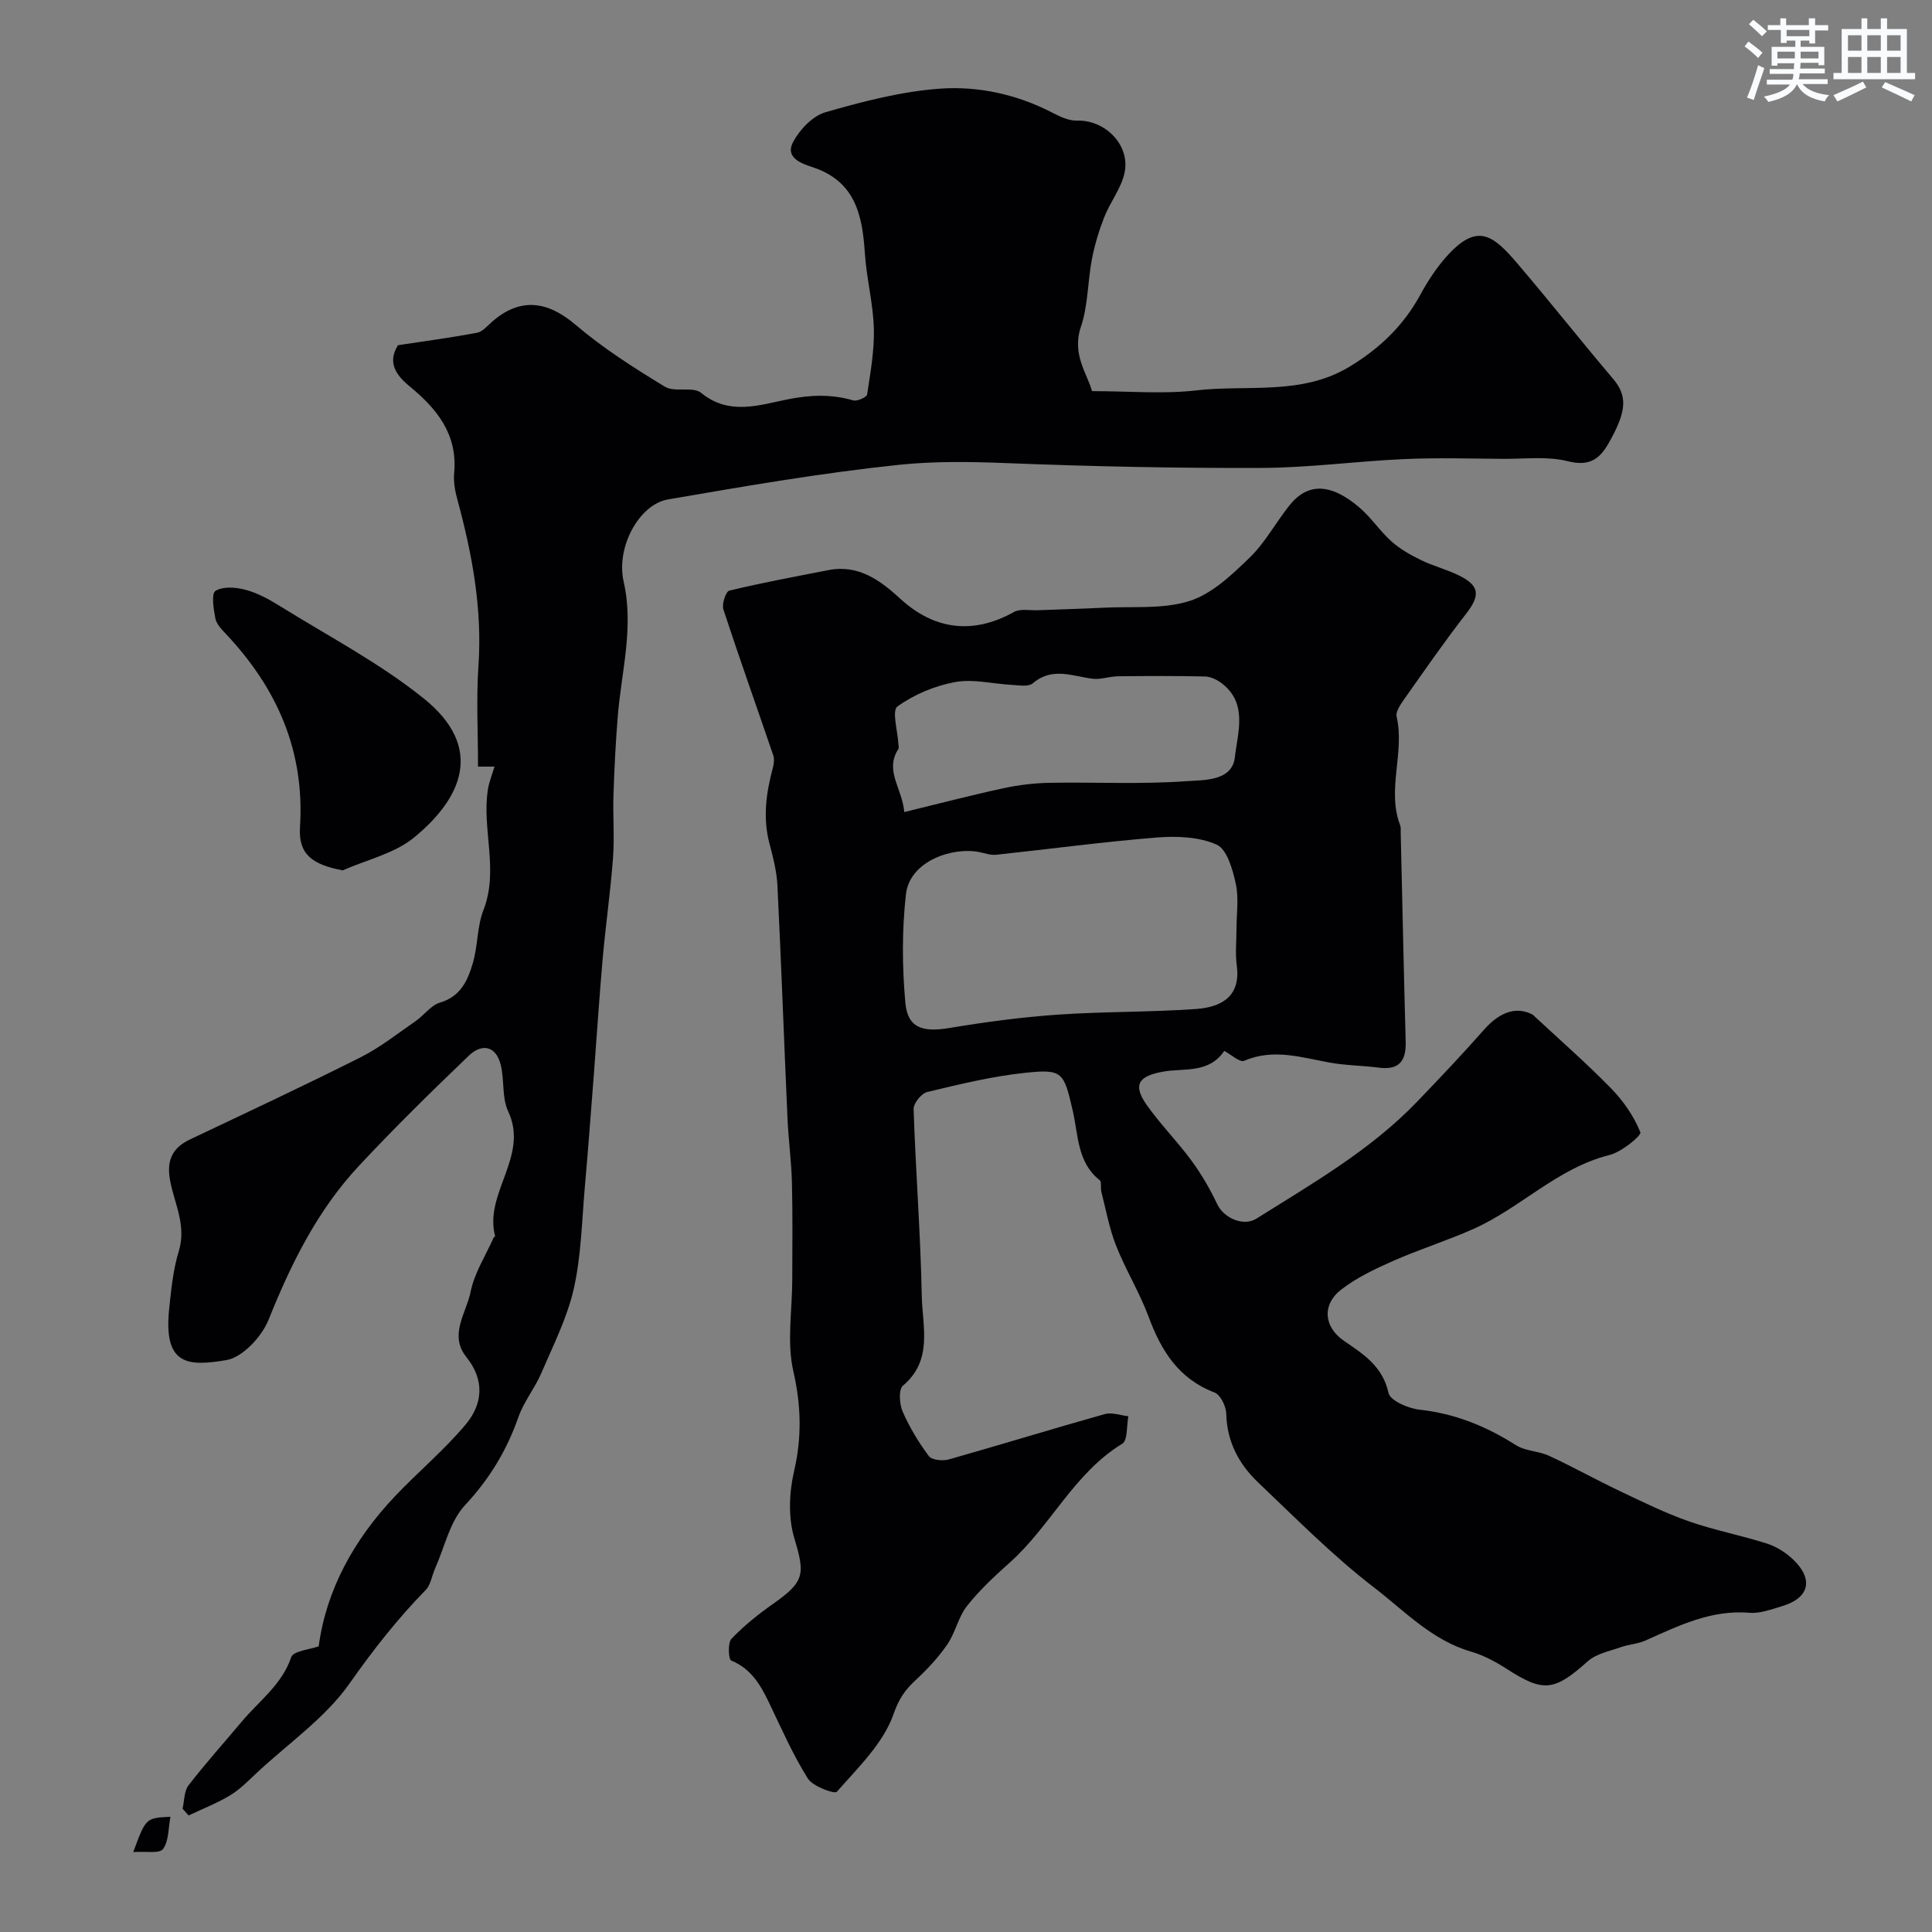
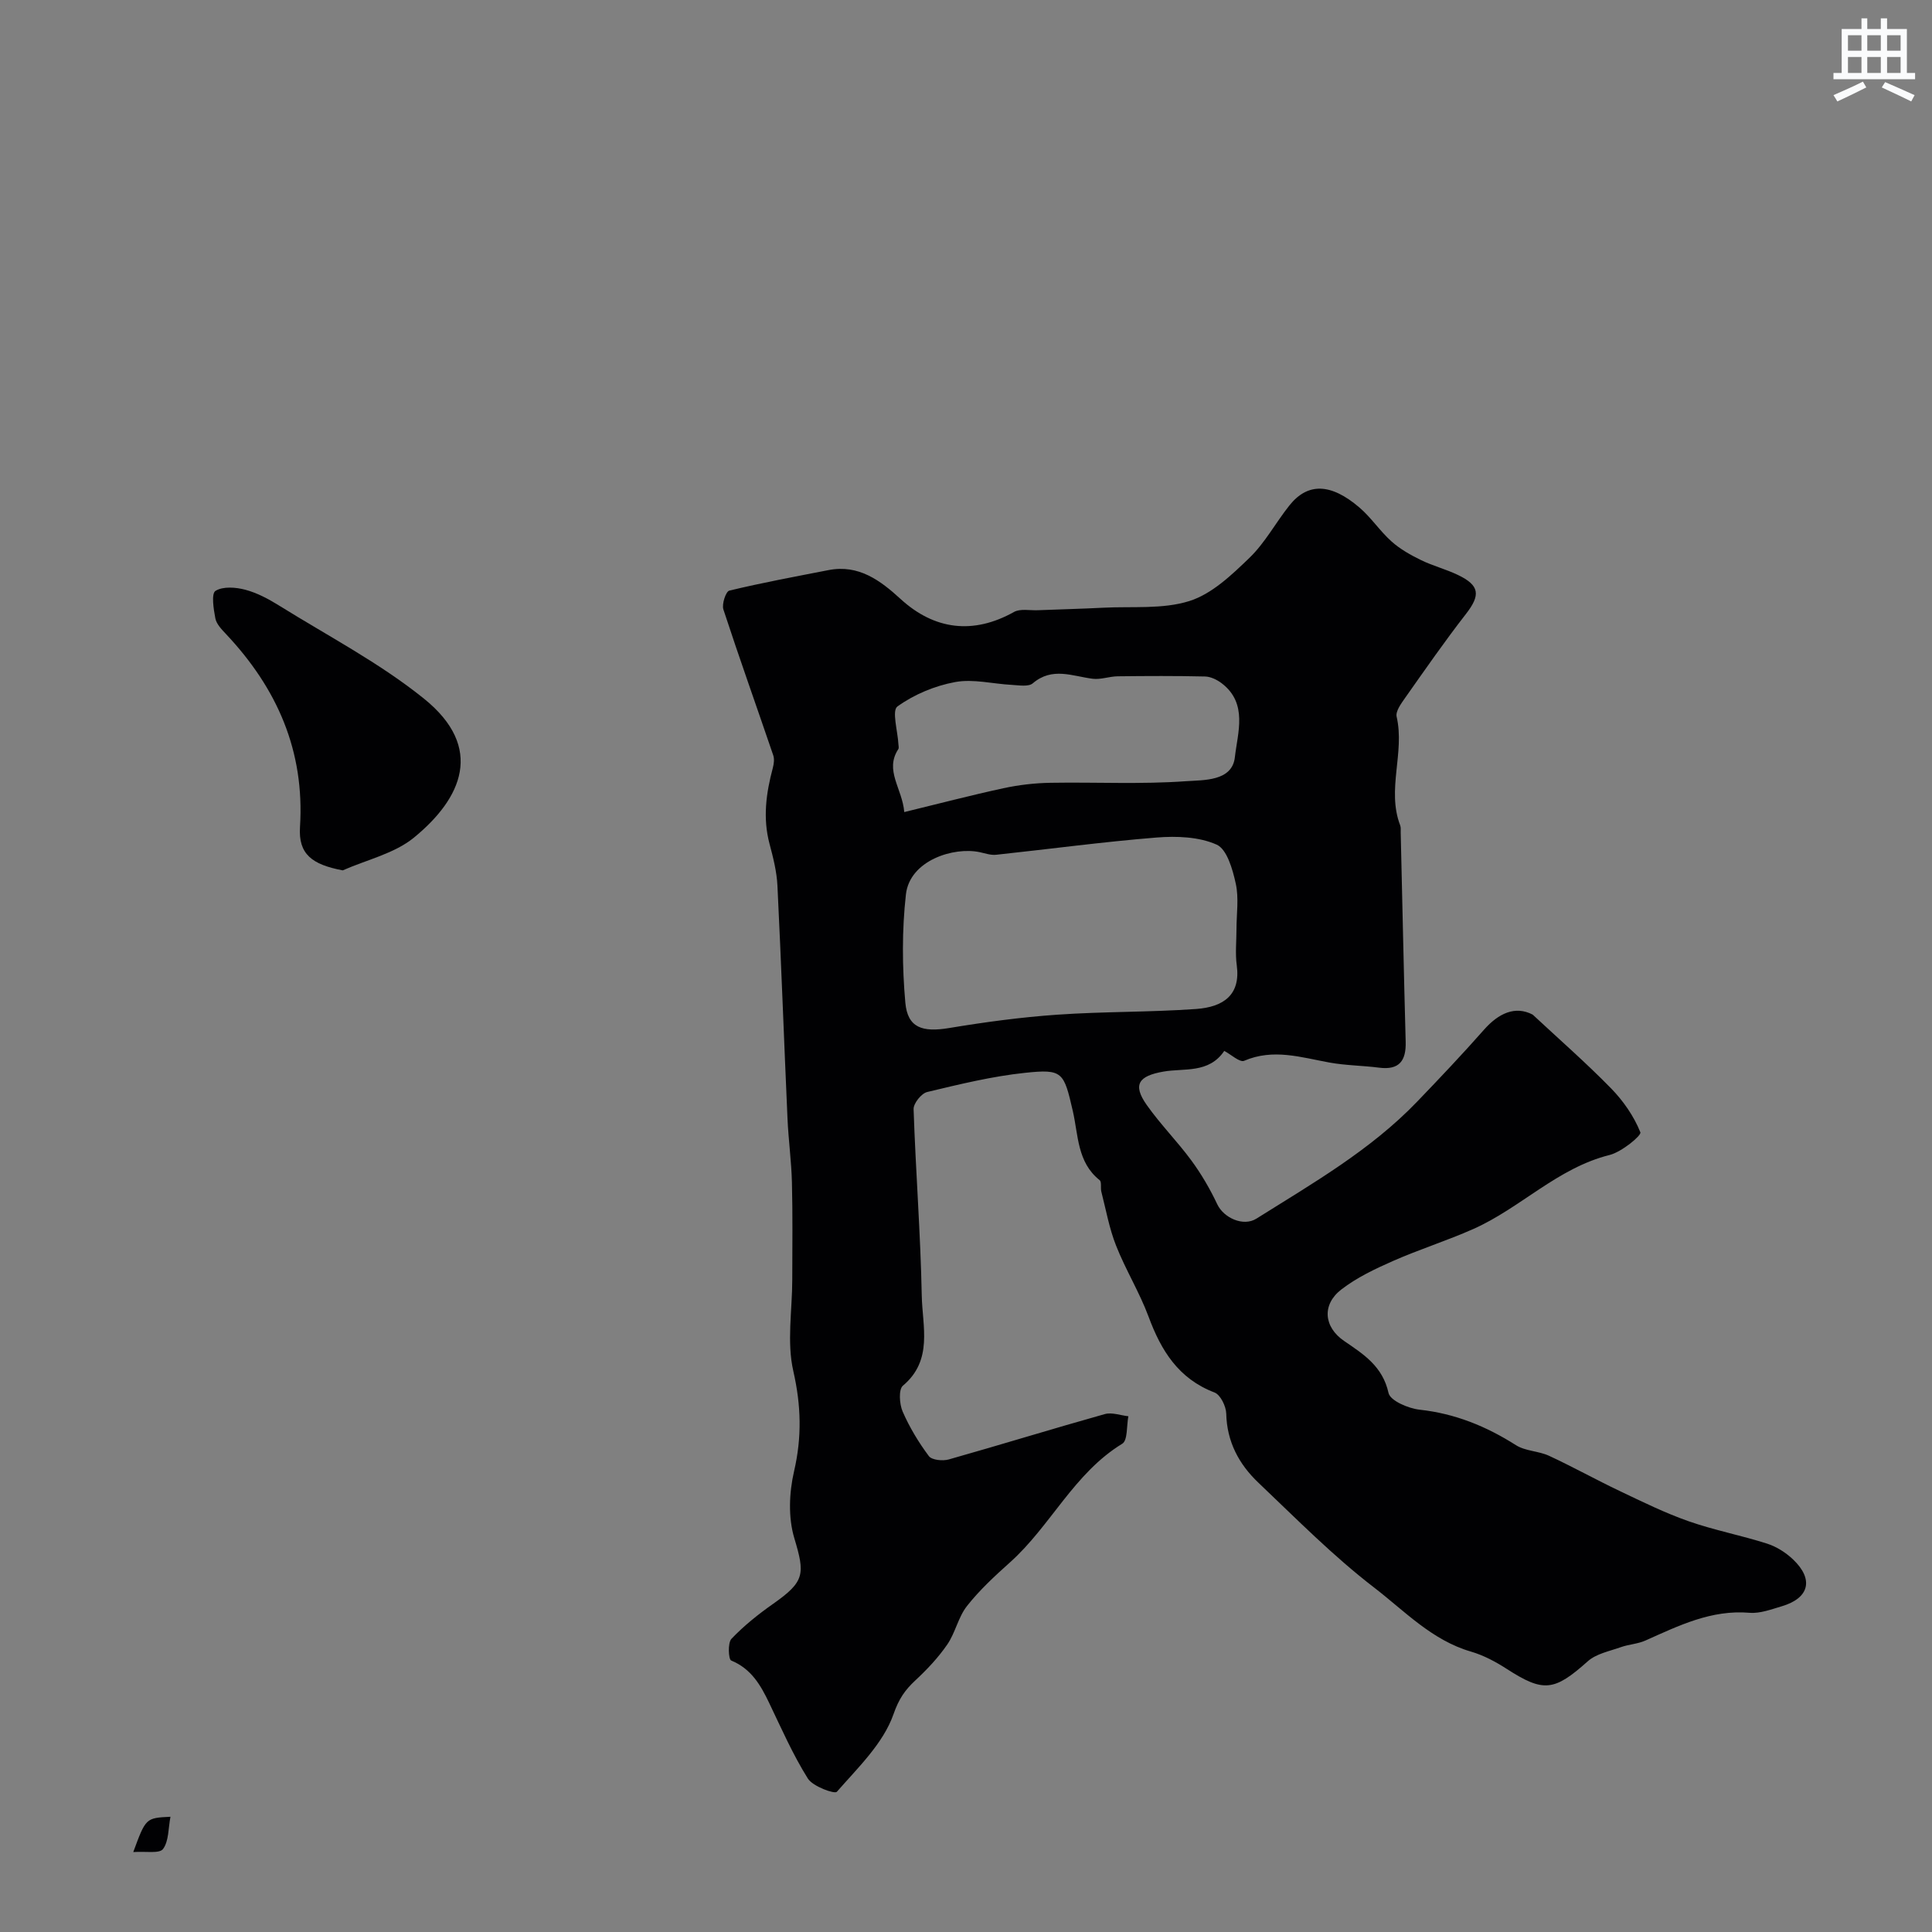
<svg xmlns="http://www.w3.org/2000/svg" enable-background="new 0 0 400 400" viewBox="0 0 400 400">
  <rect x="0" y="0" width="400" height="400" fill="#808080" stroke="none" />
  <g fill="#010103">
    <path d="m253.47 217.58c-3.19 4.73-8.34 3.53-12.58 4.28-5.11.89-6.48 2.66-3.46 6.93 2.83 4.01 6.34 7.54 9.25 11.5 2.06 2.81 3.85 5.88 5.34 9.04 1.33 2.82 5.39 4.68 8.1 2.98 11.64-7.31 23.62-14.17 33.27-24.21 4.7-4.89 9.37-9.82 13.86-14.91 3.01-3.41 6.47-5.02 10.08-3.12 5.43 5.06 11.03 9.95 16.21 15.25 2.54 2.6 4.75 5.78 6.08 9.11.27.66-3.88 4.08-6.38 4.7-10.78 2.69-18.41 10.96-28.18 15.31-5.47 2.43-11.21 4.23-16.69 6.65-3.71 1.63-7.48 3.43-10.66 5.88-4.05 3.13-3.67 7.77.6 10.68 4.06 2.77 7.95 5.25 9.17 10.75.35 1.6 4.09 3.2 6.43 3.46 7.33.8 13.79 3.43 19.94 7.34 1.96 1.25 4.7 1.2 6.87 2.21 4.95 2.29 9.72 4.96 14.65 7.3 4.69 2.23 9.37 4.54 14.25 6.25 5.31 1.86 10.9 2.92 16.26 4.64 1.96.63 3.89 1.87 5.38 3.29 4.31 4.12 3.32 7.99-2.36 9.67-2.18.64-4.49 1.53-6.67 1.35-7.94-.67-14.67 2.67-21.55 5.74-1.6.72-3.47.79-5.14 1.39-2.34.83-5.07 1.35-6.82 2.92-6.93 6.19-9.15 6.48-16.76 1.57-2.29-1.48-4.8-2.82-7.4-3.58-8.08-2.34-13.74-8.4-20.02-13.23-8.54-6.56-16.18-14.31-24.01-21.75-4.01-3.81-6.52-8.47-6.65-14.3-.04-1.52-1.2-3.9-2.43-4.37-7.46-2.85-11.05-8.66-13.66-15.72-1.87-5.03-4.75-9.69-6.72-14.69-1.41-3.56-2.09-7.42-3.05-11.16-.2-.79.1-2.02-.35-2.39-4.66-3.7-4.4-9.29-5.55-14.29-1.87-8.11-2.08-8.76-9.92-7.93-6.82.72-13.55 2.37-20.24 3.97-1.2.29-2.85 2.36-2.81 3.55.43 12.87 1.44 25.73 1.69 38.61.12 6.34 2.39 13.35-3.9 18.64-.92.77-.73 3.8-.06 5.35 1.42 3.26 3.3 6.38 5.43 9.23.62.83 2.87 1.05 4.13.69 10.79-3.05 21.5-6.36 32.3-9.39 1.47-.41 3.24.27 4.88.45-.39 1.95-.12 4.99-1.27 5.69-10.01 6.11-14.82 17.02-23.24 24.56-3.15 2.82-6.3 5.73-8.9 9.03-1.82 2.3-2.41 5.54-4.09 7.98-1.87 2.72-4.19 5.18-6.62 7.44-2.18 2.03-3.41 3.84-4.52 7.01-2.11 6.02-7.33 11.02-11.72 16.04-.46.52-4.97-1.1-6-2.74-3.1-4.94-5.47-10.35-8-15.63-1.78-3.72-3.72-7.1-7.88-8.81-.56-.23-.74-3.65.06-4.49 2.58-2.71 5.57-5.1 8.65-7.26 6.56-4.61 6.59-6.15 4.36-13.59-1.28-4.27-1.07-9.42-.05-13.83 1.64-7.07 1.47-13.62-.15-20.74-1.38-6.03-.22-12.64-.22-18.99.01-6.7.1-13.4-.07-20.09-.11-4.44-.73-8.86-.92-13.3-.72-16.04-1.29-32.09-2.08-48.13-.14-2.9-.88-5.81-1.63-8.63-1.43-5.35-.72-10.53.67-15.73.22-.84.36-1.86.09-2.64-3.43-10.07-7.01-20.08-10.32-30.19-.36-1.11.51-3.73 1.23-3.9 6.8-1.64 13.69-2.91 20.56-4.25 6.22-1.21 10.72 2.16 14.88 5.97 7.06 6.47 15.11 7.39 23.48 2.71 1.32-.74 3.3-.3 4.97-.37 4.52-.18 9.04-.29 13.55-.52 5.97-.31 12.27.36 17.8-1.38 4.65-1.46 8.76-5.39 12.43-8.93 3.25-3.13 5.45-7.31 8.3-10.88 3.78-4.73 8.56-4.63 14.5.46 2.43 2.08 4.24 4.88 6.63 7.01 1.76 1.58 3.92 2.79 6.06 3.84 2.47 1.21 5.19 1.9 7.67 3.09 4.56 2.18 4.72 4.18 1.66 8.11-4.38 5.63-8.45 11.5-12.56 17.33-.83 1.18-2.03 2.8-1.77 3.92 1.72 7.47-2.1 15.09.73 22.48.17.44.1.99.11 1.49.34 14.44.64 28.89 1.03 43.33.11 3.91-1.31 5.9-5.5 5.36-3.41-.44-6.89-.45-10.27-1.06-5.89-1.07-11.64-2.96-17.68-.36-.92.37-2.73-1.33-4.11-2.05zm2.53-25.19c0-3.16.52-6.44-.15-9.45-.64-2.94-1.82-7.12-3.96-8.07-3.65-1.63-8.29-1.8-12.42-1.47-11.1.89-22.15 2.39-33.23 3.57-1.09.12-2.26-.29-3.37-.53-5.37-1.17-14.51 1.67-15.31 8.74-.83 7.39-.78 14.99-.12 22.41.47 5.22 3.54 6.17 9.08 5.25 7.41-1.23 14.88-2.24 22.37-2.76 9.57-.67 19.19-.5 28.75-1.18 5.62-.4 9.25-2.88 8.42-9.03-.34-2.45-.06-4.98-.06-7.48zm-68.78-24.26c7.24-1.76 13.84-3.49 20.5-4.93 3.19-.69 6.5-1.08 9.76-1.13 9.36-.16 18.75.34 28.06-.33 3.63-.26 9.58.06 10.13-4.99.55-5 2.74-11.09-2.71-15.27-.97-.74-2.29-1.39-3.47-1.42-6.02-.14-12.05-.11-18.08-.04-1.73.02-3.51.72-5.18.51-4.21-.53-8.37-2.5-12.4.94-.89.76-2.86.41-4.31.33-3.93-.2-8-1.28-11.75-.59-4.21.77-8.52 2.57-11.97 5.06-1.19.86.07 5.12.21 7.83.02.33.13.75-.02.99-2.9 4.43.81 8.11 1.23 13.04z" />
-     <path d="m37.8 374.47c.38-1.63.3-3.62 1.23-4.83 3.51-4.55 7.36-8.83 11.05-13.23 3.58-4.27 8.28-7.6 10.22-13.32.44-1.28 3.81-1.56 5.68-2.24 1.57-11.68 7.28-22.08 15.8-31.07 4.79-5.06 10.21-9.56 14.66-14.89 3.49-4.18 3.97-9.13.12-13.92-3.69-4.6.01-9.14.88-13.53.77-3.88 3.1-7.46 4.74-11.16.06-.14.35-.27.33-.35-2.36-8.91 7.09-16.52 2.7-25.84-1.33-2.82-.75-6.48-1.54-9.63-1.01-4.03-3.96-4.43-6.61-1.89-7.75 7.42-15.41 14.95-22.73 22.79-8.59 9.19-14.06 20.25-18.73 31.89-1.41 3.51-5.4 7.8-8.76 8.35-7.8 1.28-13.04 1.23-11.82-10.57.42-4.05.83-8.18 2.01-12.04 1.56-5.13-.78-9.55-1.74-14.19-.87-4.17.09-7.02 4.04-8.89 11.81-5.6 23.65-11.14 35.33-17.01 4.04-2.03 7.66-4.92 11.4-7.5 1.75-1.21 3.16-3.27 5.05-3.83 4.3-1.27 5.75-4.64 6.79-8.19 1.05-3.56.86-7.54 2.19-10.95 3.24-8.3-.36-16.69.92-24.94.24-1.58.88-3.1 1.37-4.77-.49 0-1.34 0-3.41 0 0-7.11-.38-14.05.09-20.93.81-11.85-1.33-23.22-4.41-34.53-.47-1.72-.78-3.59-.62-5.35.74-8-3.58-13.29-9.23-17.93-2.83-2.33-4.64-4.93-2.4-8.51 5.48-.83 10.94-1.56 16.35-2.57 1.14-.21 2.14-1.42 3.11-2.27 5.78-5.07 11.42-4.4 17.3.61 5.69 4.85 12.09 8.93 18.5 12.82 2.03 1.24 5.82-.11 7.52 1.29 5.77 4.74 12.07 2.5 17.75 1.36 4.85-.98 9.14-1.13 13.75.19.81.23 2.76-.66 2.85-1.24.69-4.54 1.52-9.14 1.39-13.69-.15-5.19-1.52-10.34-1.86-15.54-.51-7.89-1.98-14.87-10.74-17.79-2.26-.75-5.89-1.92-4.1-5.27 1.37-2.57 4.05-5.38 6.7-6.14 7.77-2.23 15.76-4.32 23.78-4.88 7.93-.55 15.9 1.21 23.2 4.99 1.57.81 3.4 1.69 5.08 1.63 5.81-.19 11.1 5.07 9.84 10.84-.69 3.19-2.96 6.01-4.19 9.13-1.1 2.81-1.99 5.75-2.56 8.71-.89 4.65-.78 9.59-2.28 14.01-1.93 5.67 1.3 9.66 2.3 13.32 7.67 0 14.69.64 21.55-.15 10.62-1.23 21.82 1.11 31.76-4.91 6.18-3.73 11.15-8.46 14.63-14.84 1.55-2.84 3.36-5.64 5.52-8.04 6.22-6.89 9.44-4.55 14.57 1.47 6.72 7.86 13.12 15.99 19.81 23.87 3.02 3.55 2.96 6.66-.91 13.43-1.9 3.33-4.07 4.78-8.43 3.68-4.24-1.07-8.92-.46-13.41-.49-6.83-.05-13.68-.26-20.5.05-9.85.44-19.67 1.79-29.51 1.83-17.6.07-35.21-.31-52.8-1-7.44-.29-14.94-.41-22.21.35-16.03 1.68-31.96 4.43-47.86 7.17-5.97 1.03-10.8 9.88-9.18 17.02 2.16 9.52-.47 18.62-1.22 27.9-.44 5.42-.71 10.86-.89 16.29-.14 4.33.23 8.68-.09 12.99-.52 6.97-1.52 13.9-2.14 20.86-.7 7.9-1.2 15.81-1.81 23.72-.61 7.87-1.19 15.75-1.89 23.61-.62 7.02-.74 14.18-2.28 21.01-1.37 6.05-4.28 11.78-6.75 17.54-1.34 3.11-3.6 5.86-4.71 9.03-2.42 6.92-5.99 12.82-11.07 18.27-3.14 3.37-4.22 8.68-6.2 13.12-.66 1.47-.88 3.34-1.92 4.41-5.85 5.99-10.92 12.46-15.77 19.36-4.98 7.09-12.58 12.35-19.06 18.37-1.8 1.68-3.55 3.51-5.62 4.77-2.73 1.66-5.75 2.82-8.65 4.2-.41-.46-.83-.93-1.25-1.4z" />
    <path d="m70.96 180.2c-6.36-1.2-9.21-3.35-8.85-8.98 1-15.78-4.76-28.75-15.35-39.98-.88-.94-1.94-2.03-2.17-3.2-.37-1.92-.87-5.13.02-5.7 1.53-.97 4.2-.77 6.18-.24 2.46.65 4.83 1.93 7.02 3.29 10.09 6.28 20.77 11.85 29.97 19.26 12.6 10.16 7.84 20.65-2.08 28.77-4.05 3.31-9.77 4.58-14.74 6.78z" />
    <path d="m27.59 383.45c2.6-7.06 2.6-7.06 7.7-7.31-.46 2.39-.32 5.04-1.54 6.68-.74 1-3.58.44-6.16.63z" />
  </g>
-   <path d="m361.2 9.6.8-1c.9.7 1.9 1.4 2.9 2.3l-.9 1.1c-1-1-2-1.8-2.8-2.4zm.5 10.6c.9-2.1 1.6-4.3 2.3-6.7.4.2.8.4 1.3.6-.7 2.1-1.5 4.3-2.2 6.6zm.4-15.2.9-.9c1 .8 2 1.6 2.8 2.4l-1 1c-.9-.9-1.8-1.7-2.7-2.5zm12.5-1.2h1.2v1.4h2.7v1.1h-2.7v2.7h-1.2v-.6h-1.8v1.3h4.9v3.8h-1.2v-.5h-3.7c0 .4-.1.9-.1 1.2h5.1v1h-5.2c0 .5-.1.9-.2 1.2h6v1h-5.2c1.1 1.3 2.9 2 5.5 2.3-.4.4-.7.8-.9 1.3-2.9-.5-4.8-1.6-5.7-3.5h-.1c-.8 1.7-2.7 2.9-5.9 3.6-.2-.4-.6-.8-.9-1.1 2.8-.6 4.6-1.4 5.4-2.5h-4.8v-1h5.3c.1-.3.2-.7.2-1.2h-4.9v-1h5c0-.4 0-.8.1-1.2h-3.5v.5h-1.2v-3.9h4.9v-1.3h-1.8v.5h-1.2v-2.7h-2.7v-1h2.6v-1.4h1.2v1.4h4.7v-1.4zm-6.6 8.3h3.6c0-.4 0-.9 0-1.4h-3.6zm1.9-4.6h4.7v-1.3h-4.7zm6.6 3.2h-3.7v1.4h3.7z" fill="#fafbfc" />
  <path d="m385.3 3.8h1.3v2.2h2.8v-2.2h1.3v2.2h4.1v9.1h1.7v1.3h-16.9v-1.3h1.7v-9.1h4.1v-2.2zm.4 13.1.7 1.2c-1.8.9-3.8 1.9-6 2.9-.2-.4-.5-.8-.8-1.3 2.3-1 4.3-1.9 6.1-2.8zm-3.1-6.4h2.8v-3.2h-2.8zm0 4.6h2.8v-3.3h-2.8zm4-4.6h2.8v-3.2h-2.8zm0 4.6h2.8v-3.3h-2.8zm3.7 1.9c2.1.9 4.1 1.8 6.1 2.7l-.7 1.3c-2.2-1.1-4.2-2-6.1-2.9zm3.2-9.7h-2.8v3.2h2.8zm-2.8 7.8h2.8v-3.3h-2.8z" fill="#fafbfc" />
</svg>